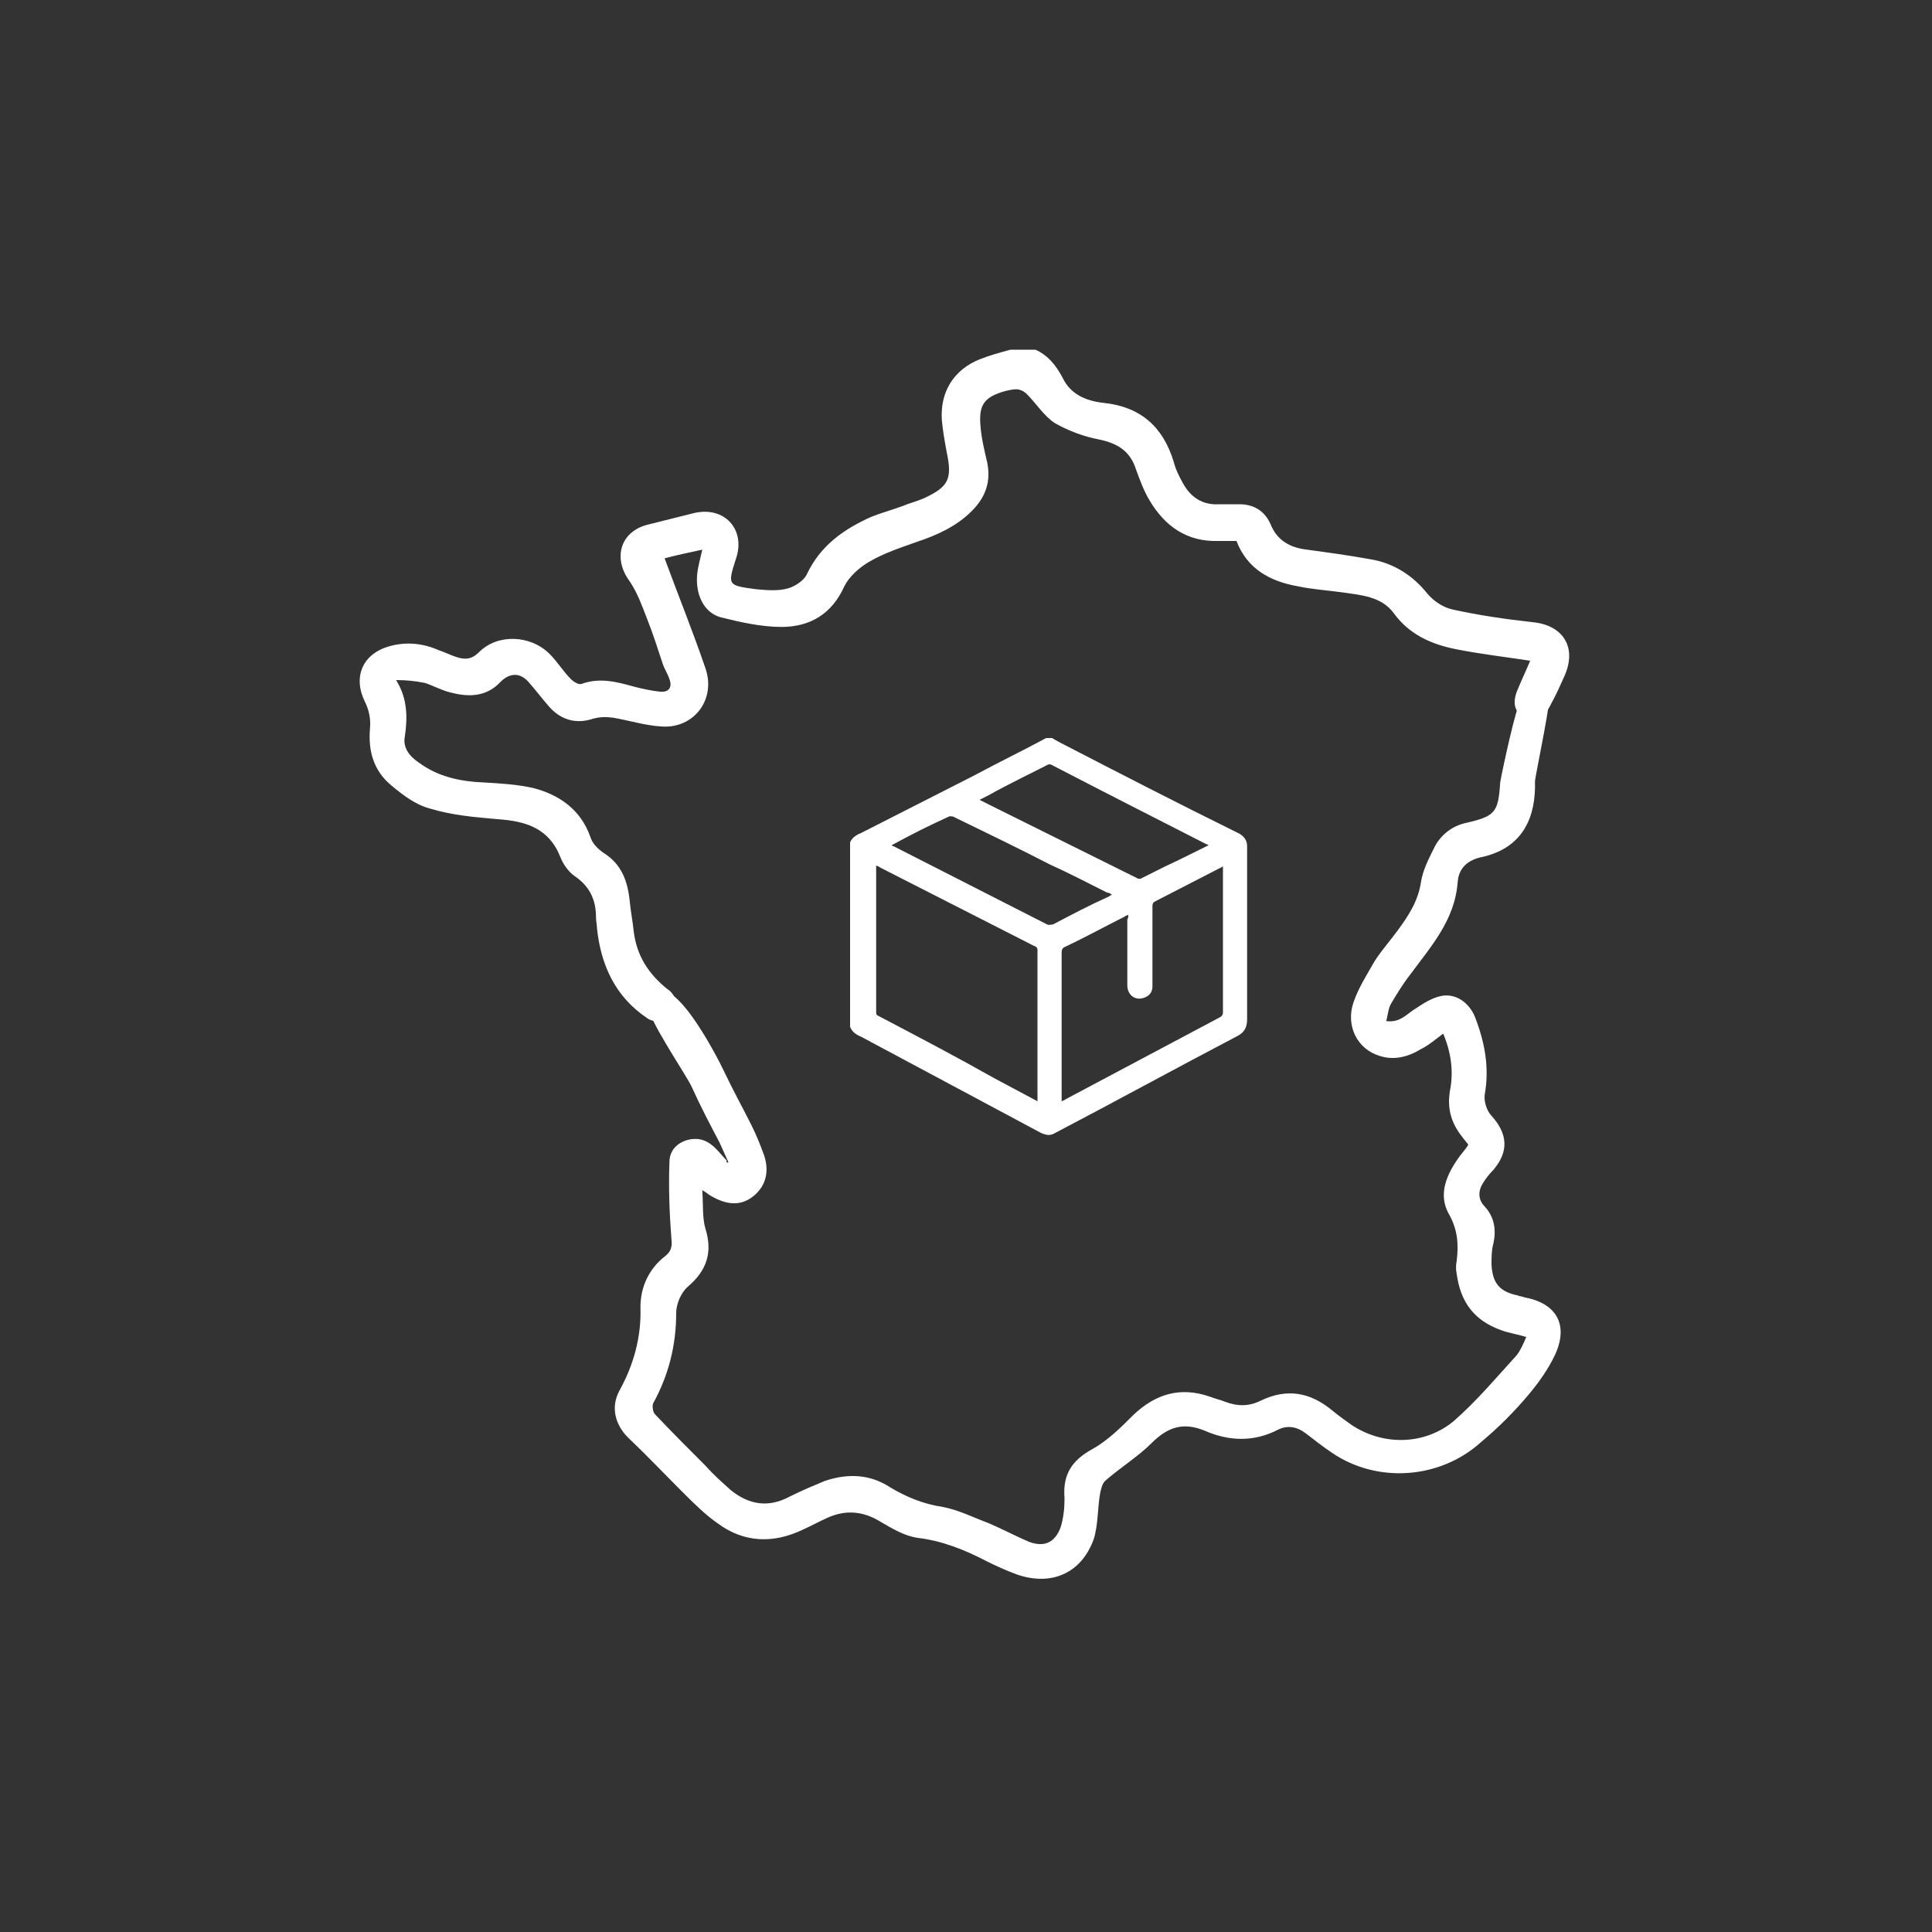
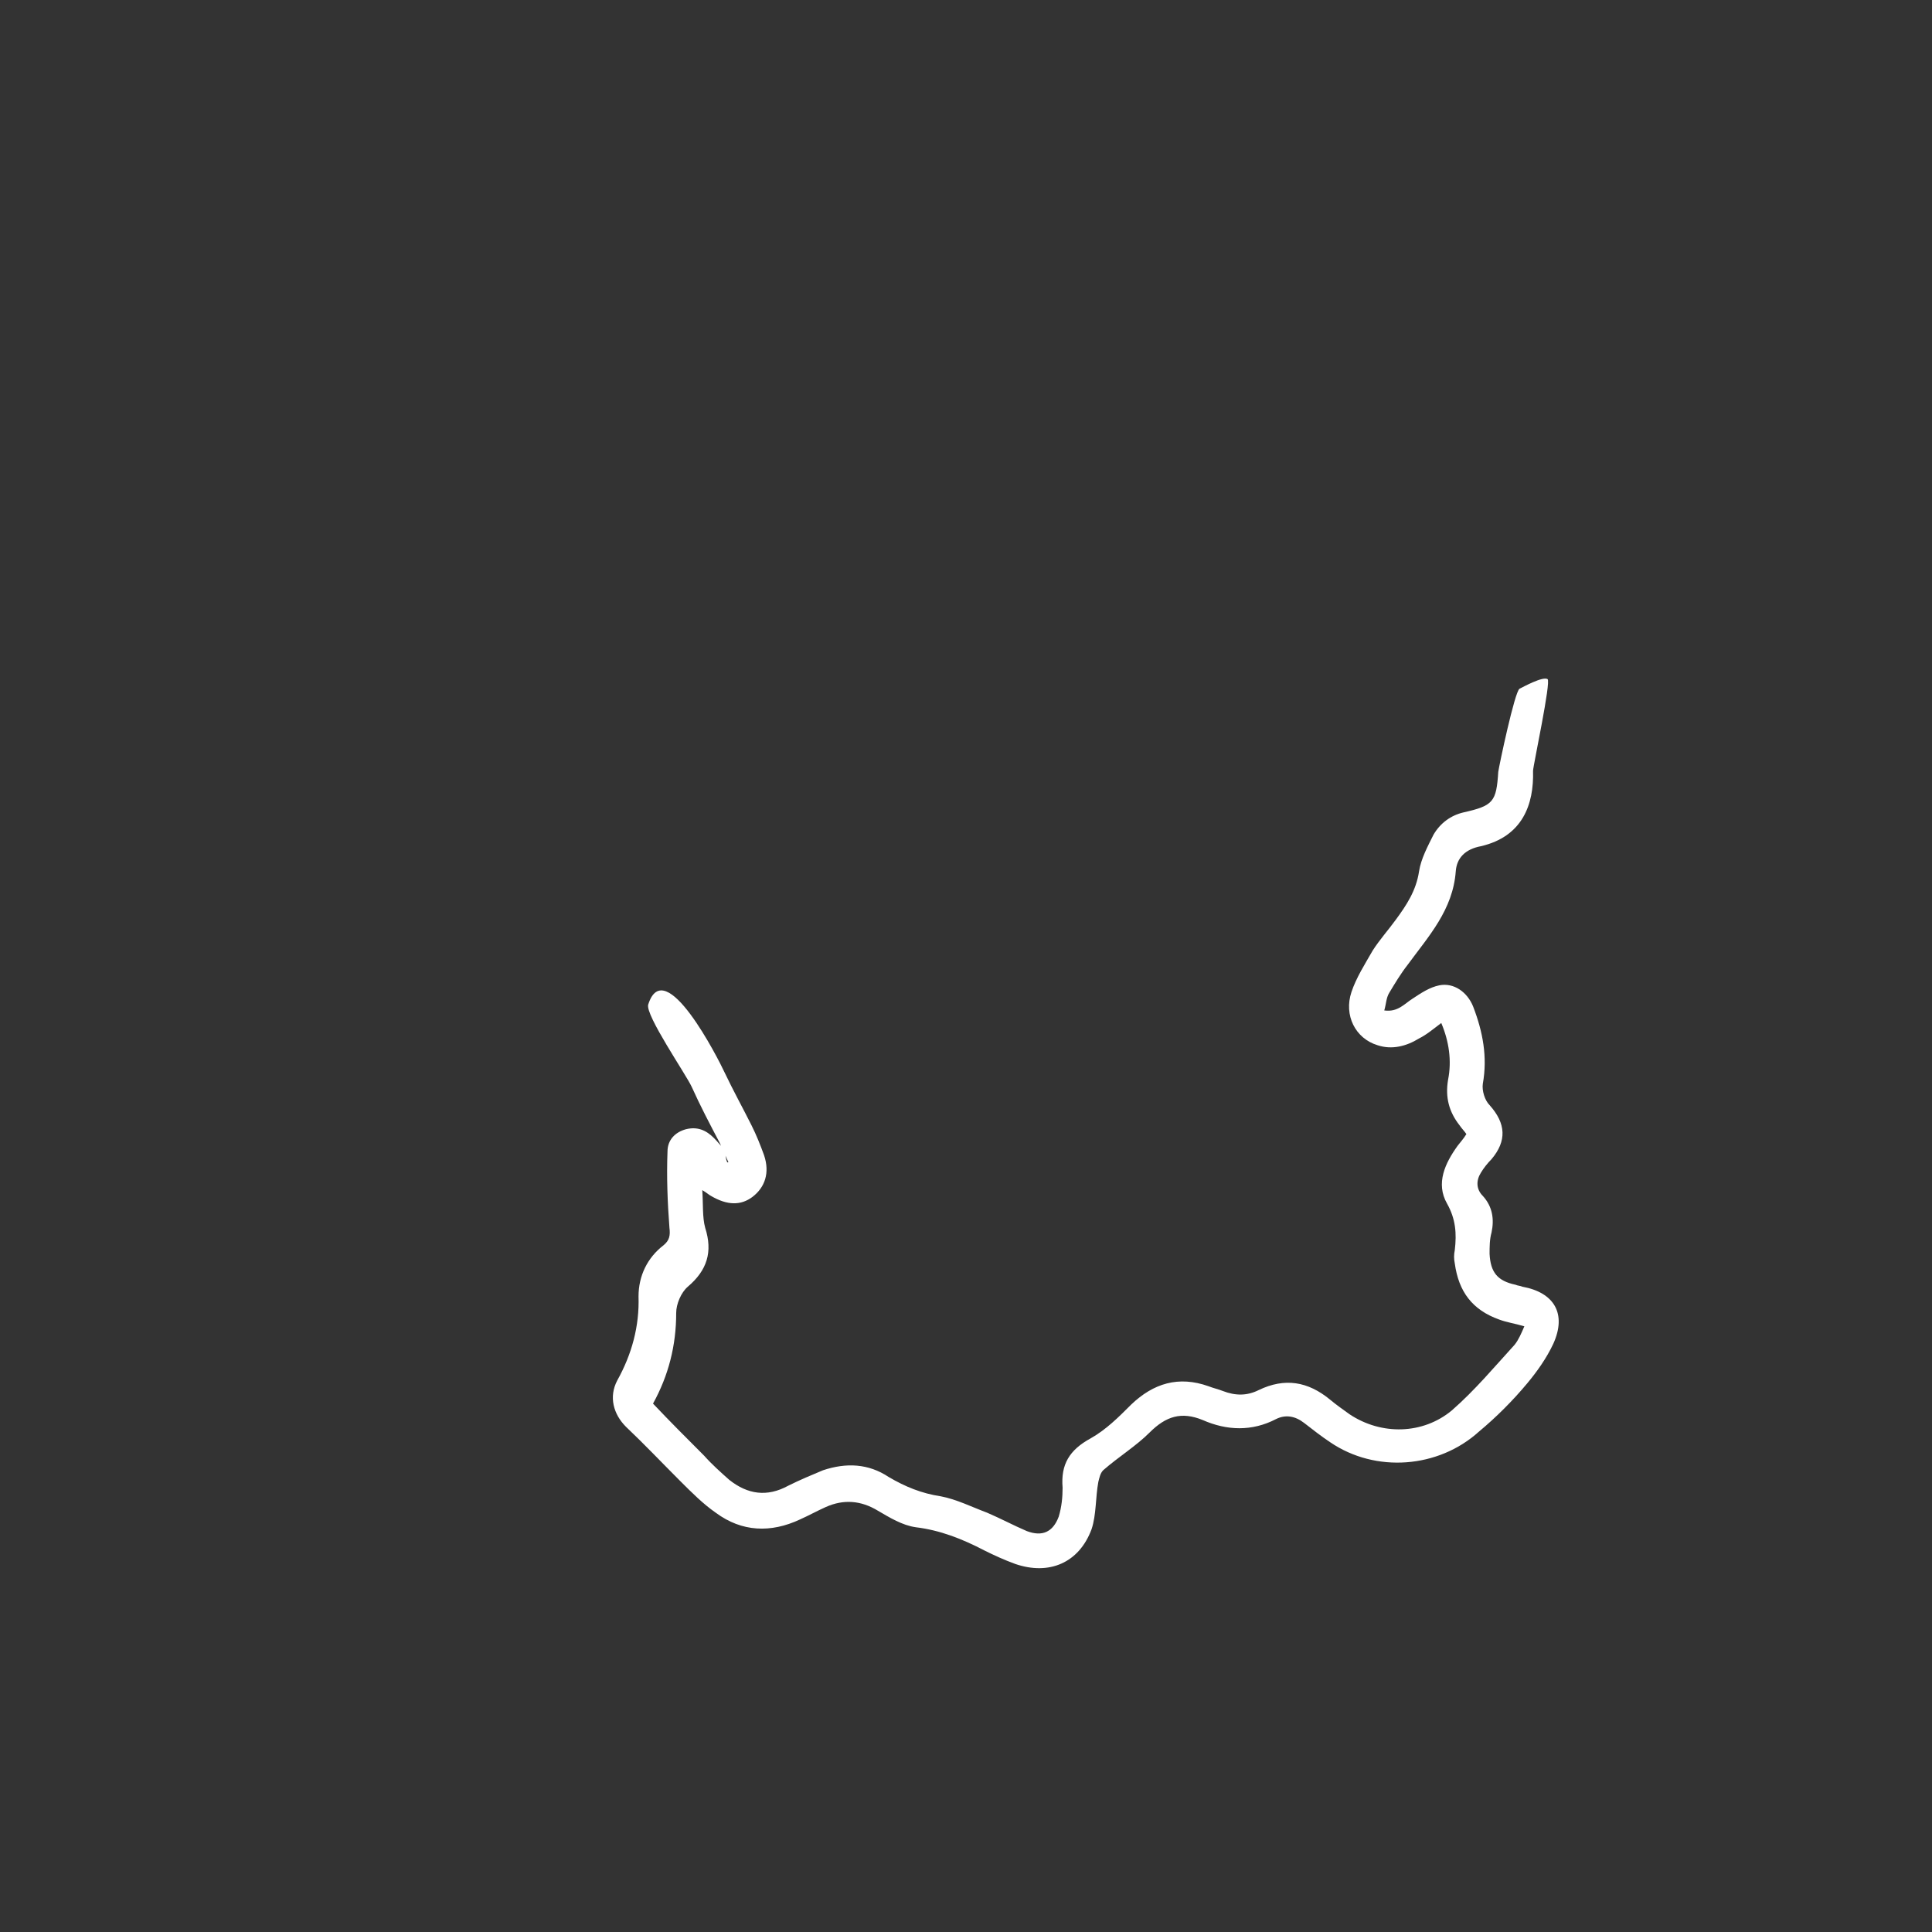
<svg xmlns="http://www.w3.org/2000/svg" version="1.1" id="Layer_1" x="0px" y="0px" viewBox="0 0 200 200" style="enable-background:new 0 0 200 200;" xml:space="preserve">
  <rect x="0" y="0" width="200" height="200" fill="#333333" stroke="none" />
  <style type="text/css">
	.st0{fill:#FFFFFF;}
</style>
  <g>
    <g>
-       <path class="st0" d="M107.2,36.2c1.3,0.6,2.1,1.6,2.8,2.9c0.8,1.7,2.4,2.4,4.2,2.6c3.9,0.4,6.2,2.5,7.3,6.1c0.2,0.8,0.6,1.6,1,2.3    c0.8,1.4,2,2.2,3.7,2.1c0.7,0,1.4,0,2.1,0c1.5,0,2.6,0.7,3.2,2c0.7,1.8,2.1,2.5,3.8,2.7c2.2,0.3,4.4,0.6,6.6,1    c2.4,0.4,4.4,1.7,5.9,3.6c0.6,0.7,1.6,1.4,2.6,1.6c2.7,0.6,5.5,1,8.2,1.3c3.3,0.3,4.7,2.7,3.3,5.7c-0.4,0.9-0.8,1.8-1.3,2.7    c-0.7,1.5-1.6,2-2.7,1.5c-1.1-0.5-1.4-1.5-0.8-2.9c0.4-1,0.9-2,1.3-3c-2.6-0.4-5.2-0.7-7.7-1.2s-4.8-1.5-6.4-3.7    c-1.3-1.8-3.5-1.9-5.5-2.2c-1.5-0.2-3-0.3-4.4-0.6c-2.9-0.5-5.3-1.8-6.4-4.7c-0.7,0-1.3,0-1.9,0c-3.2,0.1-5.5-1.5-7.1-4.2    c-0.6-1-1-2.1-1.4-3.2c-0.6-1.9-1.9-2.7-3.8-3.1c-1.6-0.3-3.2-0.9-4.6-1.7c-1.1-0.7-1.9-2-2.9-3c-0.3-0.3-0.7-0.5-1.1-0.5    s-0.8,0.1-1.2,0.2c-2.1,0.6-2.7,1.4-2.5,3.6c0.1,1.3,0.4,2.5,0.7,3.8c0.4,2-0.2,3.6-1.6,5c-1.6,1.6-3.6,2.5-5.7,3.2    c-1.7,0.6-3.5,1.2-5,2.1c-1,0.6-2,1.5-2.5,2.5c-1.3,2.9-3.6,4.2-6.5,4.2c-2.1,0-4.3-0.5-6.3-1c-1.8-0.5-2.7-2.5-2.4-4.7    c0.1-0.7,0.3-1.4,0.5-2.3c-1.4,0.3-2.8,0.6-3.9,0.9c1.4,3.8,2.9,7.5,4.2,11.3c1.2,3.3-1.2,6.4-4.6,6.1c-1.6-0.1-3.2-0.6-4.9-0.9    c-0.7-0.1-1.4-0.1-2.1,0.1c-1.8,0.6-3.4,0.1-4.6-1.3c-0.7-0.8-1.3-1.6-2-2.4c-0.9-1.1-2-1.1-3-0.1c-1.4,1.5-3.2,1.6-5.1,1.1    c-0.9-0.2-1.8-0.7-2.7-1c-1-0.2-1.9-0.3-3-0.3c1.2,1.9,1.2,3.9,0.9,5.9c-0.2,1.1,0.5,2,1.4,2.6c2,1.5,4.3,2,6.8,2.1    c1.7,0.1,3.5,0.2,5.2,0.6c2.6,0.7,4.8,2.2,5.8,5c0.2,0.7,0.8,1.3,1.4,1.7c1.9,1.2,2.5,3,2.7,5.1c0.1,1,0.3,2,0.4,3    c0.3,2.5,1.5,4.4,3.5,6c0.5,0.3,0.9,1,0.9,1.5c0,0.6-0.4,1.5-0.9,1.7c-0.6,0.2-1.6,0.2-2.1-0.2c-3.3-2.2-4.8-5.5-5.2-9.3    c0-0.4-0.1-0.7-0.1-1.1c0-1.8-0.6-3.2-2.2-4.3c-0.6-0.4-1.2-1.2-1.5-2c-1.2-3-3.6-3.7-6.5-3.9c-2.3-0.2-4.7-0.4-7-1.1    c-1.5-0.4-2.8-1.4-4-2.4c-1.8-1.5-2.4-3.5-2.2-5.9c0.1-0.9-0.1-1.9-0.5-2.7c-1.3-2.6-0.3-5,2.5-5.8c1.8-0.5,3.5-0.3,5.1,0.4    c0.6,0.2,1.2,0.5,1.8,0.7c0.9,0.3,1.6,0.3,2.4-0.5c1.9-1.9,5.3-1.8,7.3,0.2c0.8,0.8,1.4,1.8,2.2,2.6c0.3,0.3,0.8,0.6,1.1,0.5    c1.9-0.7,3.7-0.2,5.5,0.3c0.8,0.2,1.7,0.4,2.6,0.5c1,0.1,1.3-0.5,1-1.3c-0.2-0.6-0.5-1-0.7-1.6c-0.5-1.5-1-3.1-1.6-4.6    c-0.5-1.3-1-2.7-1.8-3.9c-1.8-2.4-1-5.2,1.9-5.9c1.6-0.4,3.2-0.8,4.8-1.2c3.1-0.7,5.3,1.7,4.3,4.7c-0.9,2.8-0.9,2.8,2.1,3.2    c1.1,0.1,2.3,0.2,3.3-0.1c0.7-0.2,1.6-0.8,1.9-1.4c1.4-3,3.8-4.7,6.7-6c1-0.4,2.1-0.7,3.2-1.1c0.7-0.3,1.5-0.5,2.2-0.8    c2.6-1.2,3-2,2.4-4.8c-0.2-1.1-0.4-2.2-0.5-3.3c-0.2-2.9,1.2-5.2,3.9-6.3c1-0.4,2.1-0.7,3.2-1C105.7,36.2,106.5,36.2,107.2,36.2z" />
-       <path class="st0" d="M75.4,120.3c-0.3-0.7-0.6-1.3-0.9-2c-1-1.9-2-3.8-2.9-5.8c-0.6-1.3-4.8-7.4-4.5-8.5c1.7-5.4,7.3,5.7,7.9,7    c0.9,1.9,1.9,3.7,2.8,5.5c0.5,1,0.9,2,1.3,3.1c0.6,1.8,0.1,3.3-1.2,4.3c-1.2,0.9-2.6,0.9-4.3-0.1c-0.2-0.1-0.4-0.3-0.9-0.6    c0.1,1.5,0,2.8,0.3,3.9c0.8,2.5,0.2,4.4-1.8,6.1c-0.7,0.6-1.2,1.8-1.2,2.7c0,3.4-0.8,6.5-2.4,9.4c-0.1,0.3,0,0.9,0.2,1.1    c1.7,1.8,3.5,3.6,5.3,5.4c0.8,0.9,1.7,1.7,2.6,2.5c1.9,1.5,3.9,1.8,6.1,0.6c1.2-0.6,2.4-1.1,3.6-1.6c2.4-0.8,4.7-0.7,6.8,0.7    c1.7,1,3.4,1.7,5.4,2c1.6,0.3,3.2,1.1,4.8,1.7c1.4,0.6,2.7,1.3,4.1,1.9c1.6,0.6,2.7,0.1,3.3-1.5c0.3-1,0.4-2,0.4-3    c-0.2-2.4,0.7-3.9,2.9-5.1c1.6-0.9,2.9-2.2,4.2-3.5c2.3-2.2,4.9-3,8-1.9c0.5,0.2,1,0.3,1.5,0.5c1.3,0.5,2.5,0.5,3.7-0.1    c2.7-1.3,5.1-0.9,7.4,1c0.6,0.5,1.3,1,2,1.5c3.3,2.2,7.6,2.1,10.6-0.4c2.4-2.1,4.4-4.5,6.5-6.8c0.4-0.5,0.7-1.2,1-1.9    c-1-0.3-1.8-0.4-2.6-0.7c-2.8-1-4.2-2.9-4.6-5.8c-0.1-0.5-0.1-0.9,0-1.4c0.2-1.7,0.1-3.2-0.8-4.8c-1.2-2.1-0.2-4.2,1.1-6    c0.3-0.4,0.6-0.7,0.9-1.2c-0.2-0.3-0.5-0.6-0.7-0.9c-1.1-1.4-1.5-2.9-1.2-4.7c0.4-2,0.1-4-0.7-5.9c-0.8,0.6-1.5,1.2-2.3,1.6    c-1.3,0.8-2.8,1.2-4.3,0.7c-2.3-0.7-3.5-3.1-2.7-5.5c0.5-1.5,1.4-2.9,2.2-4.3c0.7-1.1,1.6-2.1,2.4-3.2c1.1-1.5,2.1-3,2.4-5    c0.2-1.3,0.9-2.6,1.5-3.8c0.7-1.2,1.8-2,3.1-2.3c3.1-0.7,3.4-1.1,3.6-4.2c0.1-0.7,1.7-8.3,2.2-8.6c0.4-0.2,2.4-1.3,2.9-1    c0.4,0.2-1.5,9-1.5,9.5c0.1,3.5-1.1,6.8-5.4,7.8c-1.6,0.3-2.5,1.2-2.6,2.6c-0.3,4-2.8,6.7-5,9.7c-0.7,0.9-1.3,1.9-1.9,2.9    c-0.3,0.5-0.3,1.1-0.5,1.8c1.4,0.2,2.1-0.7,2.9-1.2c0.9-0.6,1.8-1.2,2.8-1.4c1.5-0.3,2.9,0.7,3.5,2.2c1,2.6,1.5,5.2,1,8    c-0.1,0.7,0.2,1.7,0.7,2.2c1.7,1.9,1.8,3.7,0.2,5.6c-0.4,0.4-0.8,0.9-1.1,1.4c-0.5,0.8-0.5,1.7,0.2,2.4c1,1.1,1.2,2.4,0.9,3.8    c-0.2,0.7-0.2,1.5-0.2,2.2c0.1,1.9,0.8,2.8,2.7,3.2c0.2,0.1,0.5,0.1,0.7,0.2c3.3,0.6,4.6,2.8,3.2,5.9c-0.7,1.5-1.7,2.9-2.7,4.1    c-1.5,1.8-3.2,3.5-5,5c-4.2,3.8-10.7,4.3-15.4,1.1c-0.9-0.6-1.8-1.3-2.7-2s-1.9-0.9-2.9-0.4c-2.5,1.3-5.1,1.2-7.6,0.1    c-2.2-0.9-3.8-0.4-5.5,1.3c-1.4,1.4-3.2,2.5-4.8,3.9c-0.3,0.3-0.4,0.8-0.5,1.2c-0.3,1.6-0.2,3.4-0.7,4.9c-1.3,3.5-4.4,4.8-7.9,3.6    c-1.1-0.4-2.2-0.9-3.2-1.4c-2.3-1.2-4.6-2.1-7.1-2.4c-1.4-0.2-2.7-1-3.9-1.7c-1.8-1.1-3.6-1.2-5.4-0.4c-0.9,0.4-1.8,0.9-2.7,1.3    c-3,1.4-6,1.3-8.7-0.7c-1.3-0.9-2.5-2.1-3.7-3.3c-1.9-1.9-3.7-3.8-5.6-5.6c-1.3-1.3-1.8-3.1-0.9-4.8c1.5-2.7,2.3-5.6,2.2-8.7    c0-2.1,0.9-4,2.6-5.3c0.6-0.5,0.7-1,0.6-1.8c-0.2-2.6-0.3-5.3-0.2-7.9c0-1.2,0.8-2,1.9-2.3c1.2-0.3,2.1,0.1,2.9,0.9    c0.4,0.4,0.7,0.8,1.1,1.2C75.2,120.4,75.3,120.4,75.4,120.3z" />
+       <path class="st0" d="M75.4,120.3c-0.3-0.7-0.6-1.3-0.9-2c-1-1.9-2-3.8-2.9-5.8c-0.6-1.3-4.8-7.4-4.5-8.5c1.7-5.4,7.3,5.7,7.9,7    c0.9,1.9,1.9,3.7,2.8,5.5c0.5,1,0.9,2,1.3,3.1c0.6,1.8,0.1,3.3-1.2,4.3c-1.2,0.9-2.6,0.9-4.3-0.1c-0.2-0.1-0.4-0.3-0.9-0.6    c0.1,1.5,0,2.8,0.3,3.9c0.8,2.5,0.2,4.4-1.8,6.1c-0.7,0.6-1.2,1.8-1.2,2.7c0,3.4-0.8,6.5-2.4,9.4c1.7,1.8,3.5,3.6,5.3,5.4c0.8,0.9,1.7,1.7,2.6,2.5c1.9,1.5,3.9,1.8,6.1,0.6c1.2-0.6,2.4-1.1,3.6-1.6c2.4-0.8,4.7-0.7,6.8,0.7    c1.7,1,3.4,1.7,5.4,2c1.6,0.3,3.2,1.1,4.8,1.7c1.4,0.6,2.7,1.3,4.1,1.9c1.6,0.6,2.7,0.1,3.3-1.5c0.3-1,0.4-2,0.4-3    c-0.2-2.4,0.7-3.9,2.9-5.1c1.6-0.9,2.9-2.2,4.2-3.5c2.3-2.2,4.9-3,8-1.9c0.5,0.2,1,0.3,1.5,0.5c1.3,0.5,2.5,0.5,3.7-0.1    c2.7-1.3,5.1-0.9,7.4,1c0.6,0.5,1.3,1,2,1.5c3.3,2.2,7.6,2.1,10.6-0.4c2.4-2.1,4.4-4.5,6.5-6.8c0.4-0.5,0.7-1.2,1-1.9    c-1-0.3-1.8-0.4-2.6-0.7c-2.8-1-4.2-2.9-4.6-5.8c-0.1-0.5-0.1-0.9,0-1.4c0.2-1.7,0.1-3.2-0.8-4.8c-1.2-2.1-0.2-4.2,1.1-6    c0.3-0.4,0.6-0.7,0.9-1.2c-0.2-0.3-0.5-0.6-0.7-0.9c-1.1-1.4-1.5-2.9-1.2-4.7c0.4-2,0.1-4-0.7-5.9c-0.8,0.6-1.5,1.2-2.3,1.6    c-1.3,0.8-2.8,1.2-4.3,0.7c-2.3-0.7-3.5-3.1-2.7-5.5c0.5-1.5,1.4-2.9,2.2-4.3c0.7-1.1,1.6-2.1,2.4-3.2c1.1-1.5,2.1-3,2.4-5    c0.2-1.3,0.9-2.6,1.5-3.8c0.7-1.2,1.8-2,3.1-2.3c3.1-0.7,3.4-1.1,3.6-4.2c0.1-0.7,1.7-8.3,2.2-8.6c0.4-0.2,2.4-1.3,2.9-1    c0.4,0.2-1.5,9-1.5,9.5c0.1,3.5-1.1,6.8-5.4,7.8c-1.6,0.3-2.5,1.2-2.6,2.6c-0.3,4-2.8,6.7-5,9.7c-0.7,0.9-1.3,1.9-1.9,2.9    c-0.3,0.5-0.3,1.1-0.5,1.8c1.4,0.2,2.1-0.7,2.9-1.2c0.9-0.6,1.8-1.2,2.8-1.4c1.5-0.3,2.9,0.7,3.5,2.2c1,2.6,1.5,5.2,1,8    c-0.1,0.7,0.2,1.7,0.7,2.2c1.7,1.9,1.8,3.7,0.2,5.6c-0.4,0.4-0.8,0.9-1.1,1.4c-0.5,0.8-0.5,1.7,0.2,2.4c1,1.1,1.2,2.4,0.9,3.8    c-0.2,0.7-0.2,1.5-0.2,2.2c0.1,1.9,0.8,2.8,2.7,3.2c0.2,0.1,0.5,0.1,0.7,0.2c3.3,0.6,4.6,2.8,3.2,5.9c-0.7,1.5-1.7,2.9-2.7,4.1    c-1.5,1.8-3.2,3.5-5,5c-4.2,3.8-10.7,4.3-15.4,1.1c-0.9-0.6-1.8-1.3-2.7-2s-1.9-0.9-2.9-0.4c-2.5,1.3-5.1,1.2-7.6,0.1    c-2.2-0.9-3.8-0.4-5.5,1.3c-1.4,1.4-3.2,2.5-4.8,3.9c-0.3,0.3-0.4,0.8-0.5,1.2c-0.3,1.6-0.2,3.4-0.7,4.9c-1.3,3.5-4.4,4.8-7.9,3.6    c-1.1-0.4-2.2-0.9-3.2-1.4c-2.3-1.2-4.6-2.1-7.1-2.4c-1.4-0.2-2.7-1-3.9-1.7c-1.8-1.1-3.6-1.2-5.4-0.4c-0.9,0.4-1.8,0.9-2.7,1.3    c-3,1.4-6,1.3-8.7-0.7c-1.3-0.9-2.5-2.1-3.7-3.3c-1.9-1.9-3.7-3.8-5.6-5.6c-1.3-1.3-1.8-3.1-0.9-4.8c1.5-2.7,2.3-5.6,2.2-8.7    c0-2.1,0.9-4,2.6-5.3c0.6-0.5,0.7-1,0.6-1.8c-0.2-2.6-0.3-5.3-0.2-7.9c0-1.2,0.8-2,1.9-2.3c1.2-0.3,2.1,0.1,2.9,0.9    c0.4,0.4,0.7,0.8,1.1,1.2C75.2,120.4,75.3,120.4,75.4,120.3z" />
    </g>
-     <path class="st0" d="M108.3,76.4c0.2,0,0.4,0,0.6,0c0.2,0.1,0.5,0.3,0.7,0.4c6.2,3.2,12.4,6.4,18.7,9.5c0.5,0.3,0.8,0.7,0.8,1.3   c0,6,0,11.9,0,17.9c0,0.9-0.3,1.4-1.1,1.8c-6.3,3.3-12.5,6.7-18.8,10c-0.5,0.3-0.9,0.2-1.4,0c-6.2-3.3-12.5-6.7-18.7-10   c-0.5-0.2-0.9-0.5-1.1-1c0-6.4,0-12.7,0-19.1c0.2-0.5,0.7-0.8,1.2-1c3.9-2,7.7-3.9,11.6-5.9C103.4,78.9,105.9,77.7,108.3,76.4z    M107.4,114c0-0.1,0-0.2,0-0.3c0-5.1,0-10.2,0-15.3c0-0.3-0.1-0.4-0.4-0.5c-5.3-2.7-10.6-5.4-15.9-8.1c-0.1-0.1-0.2-0.1-0.4-0.2   c0,0.1,0,0.1,0,0.1c0,5,0,10,0,15.1c0,0.3,0.1,0.3,0.3,0.4c4,2.1,8,4.2,11.9,6.4C104.4,112.4,105.9,113.2,107.4,114z M116.8,94.7   c-0.2,0.1-0.3,0.1-0.4,0.2c-2,1-4,2.1-6.1,3.1c-0.3,0.1-0.4,0.3-0.4,0.6c0,5,0,10,0,15c0,0.1,0,0.3,0,0.4c0.2-0.1,0.3-0.1,0.4-0.2   c5.3-2.8,10.7-5.7,16-8.5c0.2-0.1,0.3-0.3,0.3-0.5c0-4.9,0-9.9,0-14.8c0-0.1,0-0.2,0-0.3c-0.1,0-0.1,0.1-0.2,0.1   c-2.3,1.2-4.5,2.3-6.8,3.5c-0.2,0.1-0.3,0.2-0.3,0.5c0,1.6,0,3.2,0,4.8c0,1.2,0,2.3,0,3.5c0,0.6-0.3,1-0.9,1.2   c-0.9,0.3-1.7-0.3-1.7-1.3c0-2.3,0-4.5,0-6.8C116.8,95,116.8,94.9,116.8,94.7z M125.1,87.5c-0.1-0.1-0.1-0.1-0.2-0.1   c-5.3-2.7-10.6-5.4-16-8.2c-0.1-0.1-0.4-0.1-0.5,0c-1.8,0.9-3.6,1.8-5.3,2.7c-0.5,0.3-1.1,0.6-1.7,0.9c0.6,0.3,1.2,0.6,1.8,0.9   c4.8,2.4,9.7,4.8,14.5,7.2c0.1,0.1,0.4,0.1,0.5,0c0.8-0.4,1.6-0.8,2.4-1.2C122.1,89,123.5,88.3,125.1,87.5z M92.3,87.5   c0.1,0.1,0.2,0.1,0.2,0.1c5.3,2.7,10.6,5.4,15.9,8.1c0.2,0.1,0.4,0,0.6,0c1.9-1,3.8-2,5.8-2.9c0.1-0.1,0.2-0.1,0.3-0.2   c-0.2-0.1-0.3-0.2-0.5-0.2c-2-1-3.9-2-5.9-2.9c-3.3-1.7-6.6-3.3-9.9-4.9c-0.1-0.1-0.4-0.1-0.5-0.1C96.3,85.4,94.3,86.4,92.3,87.5z" />
  </g>
</svg>